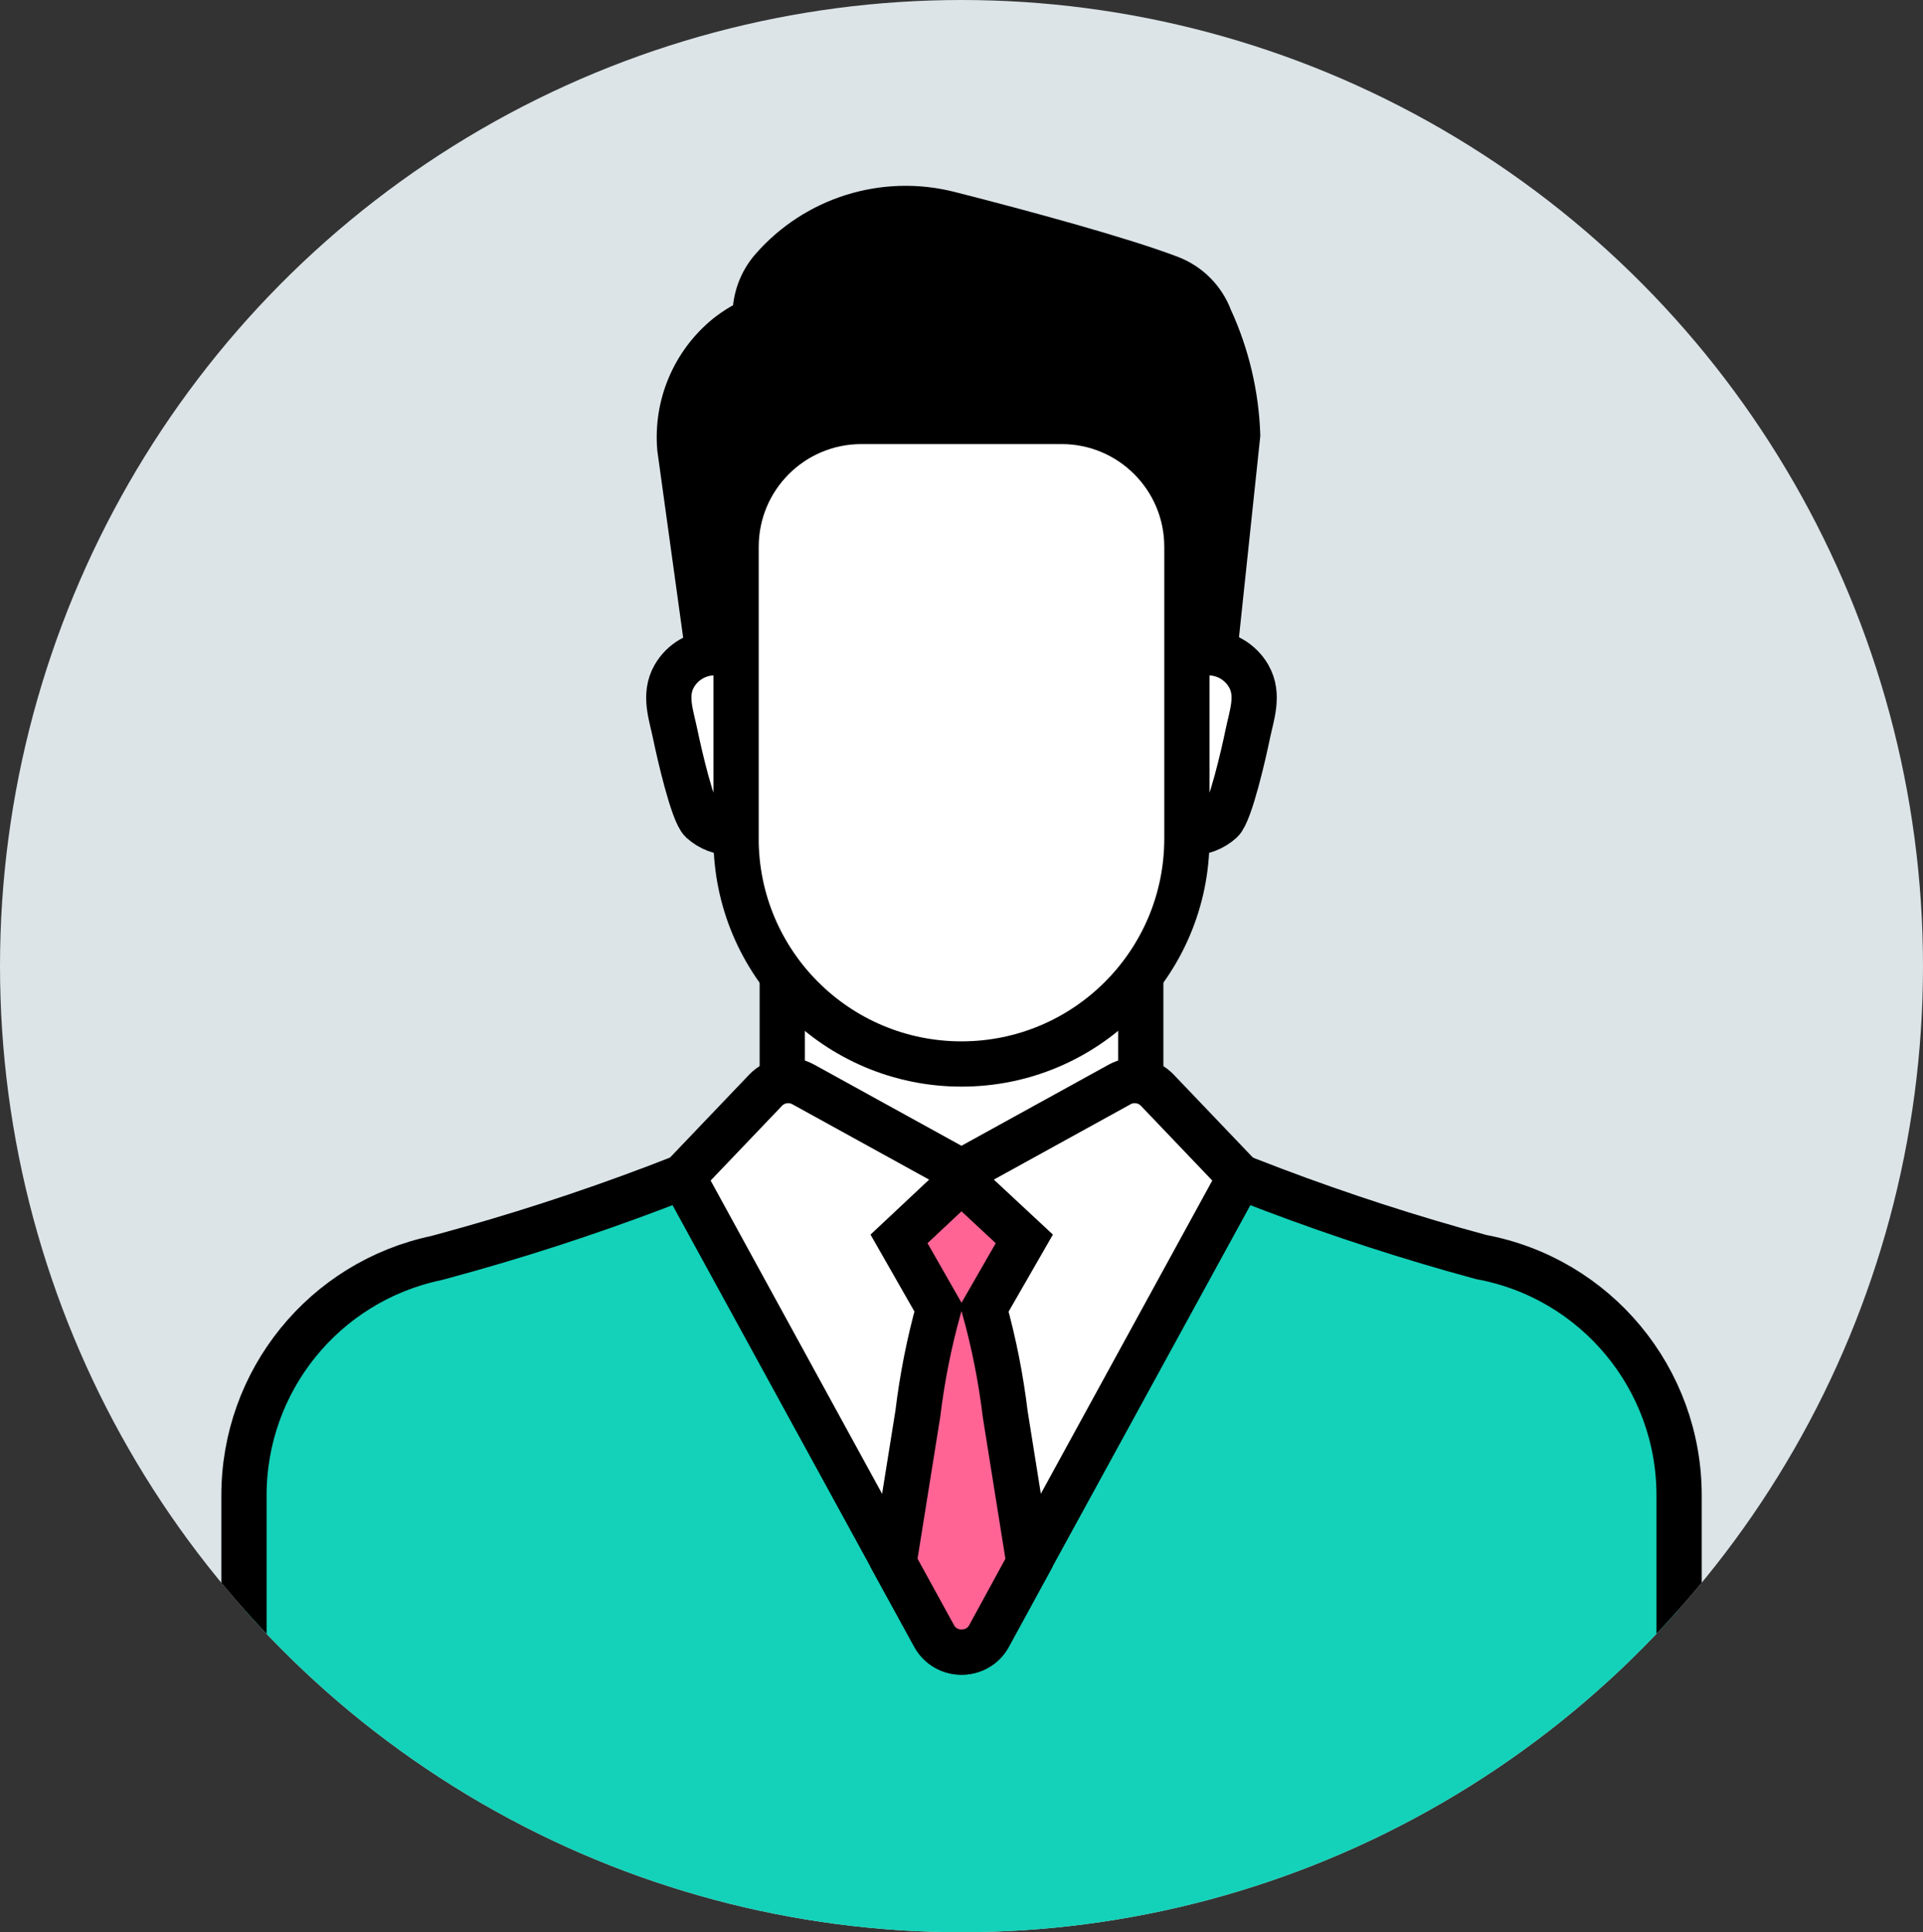
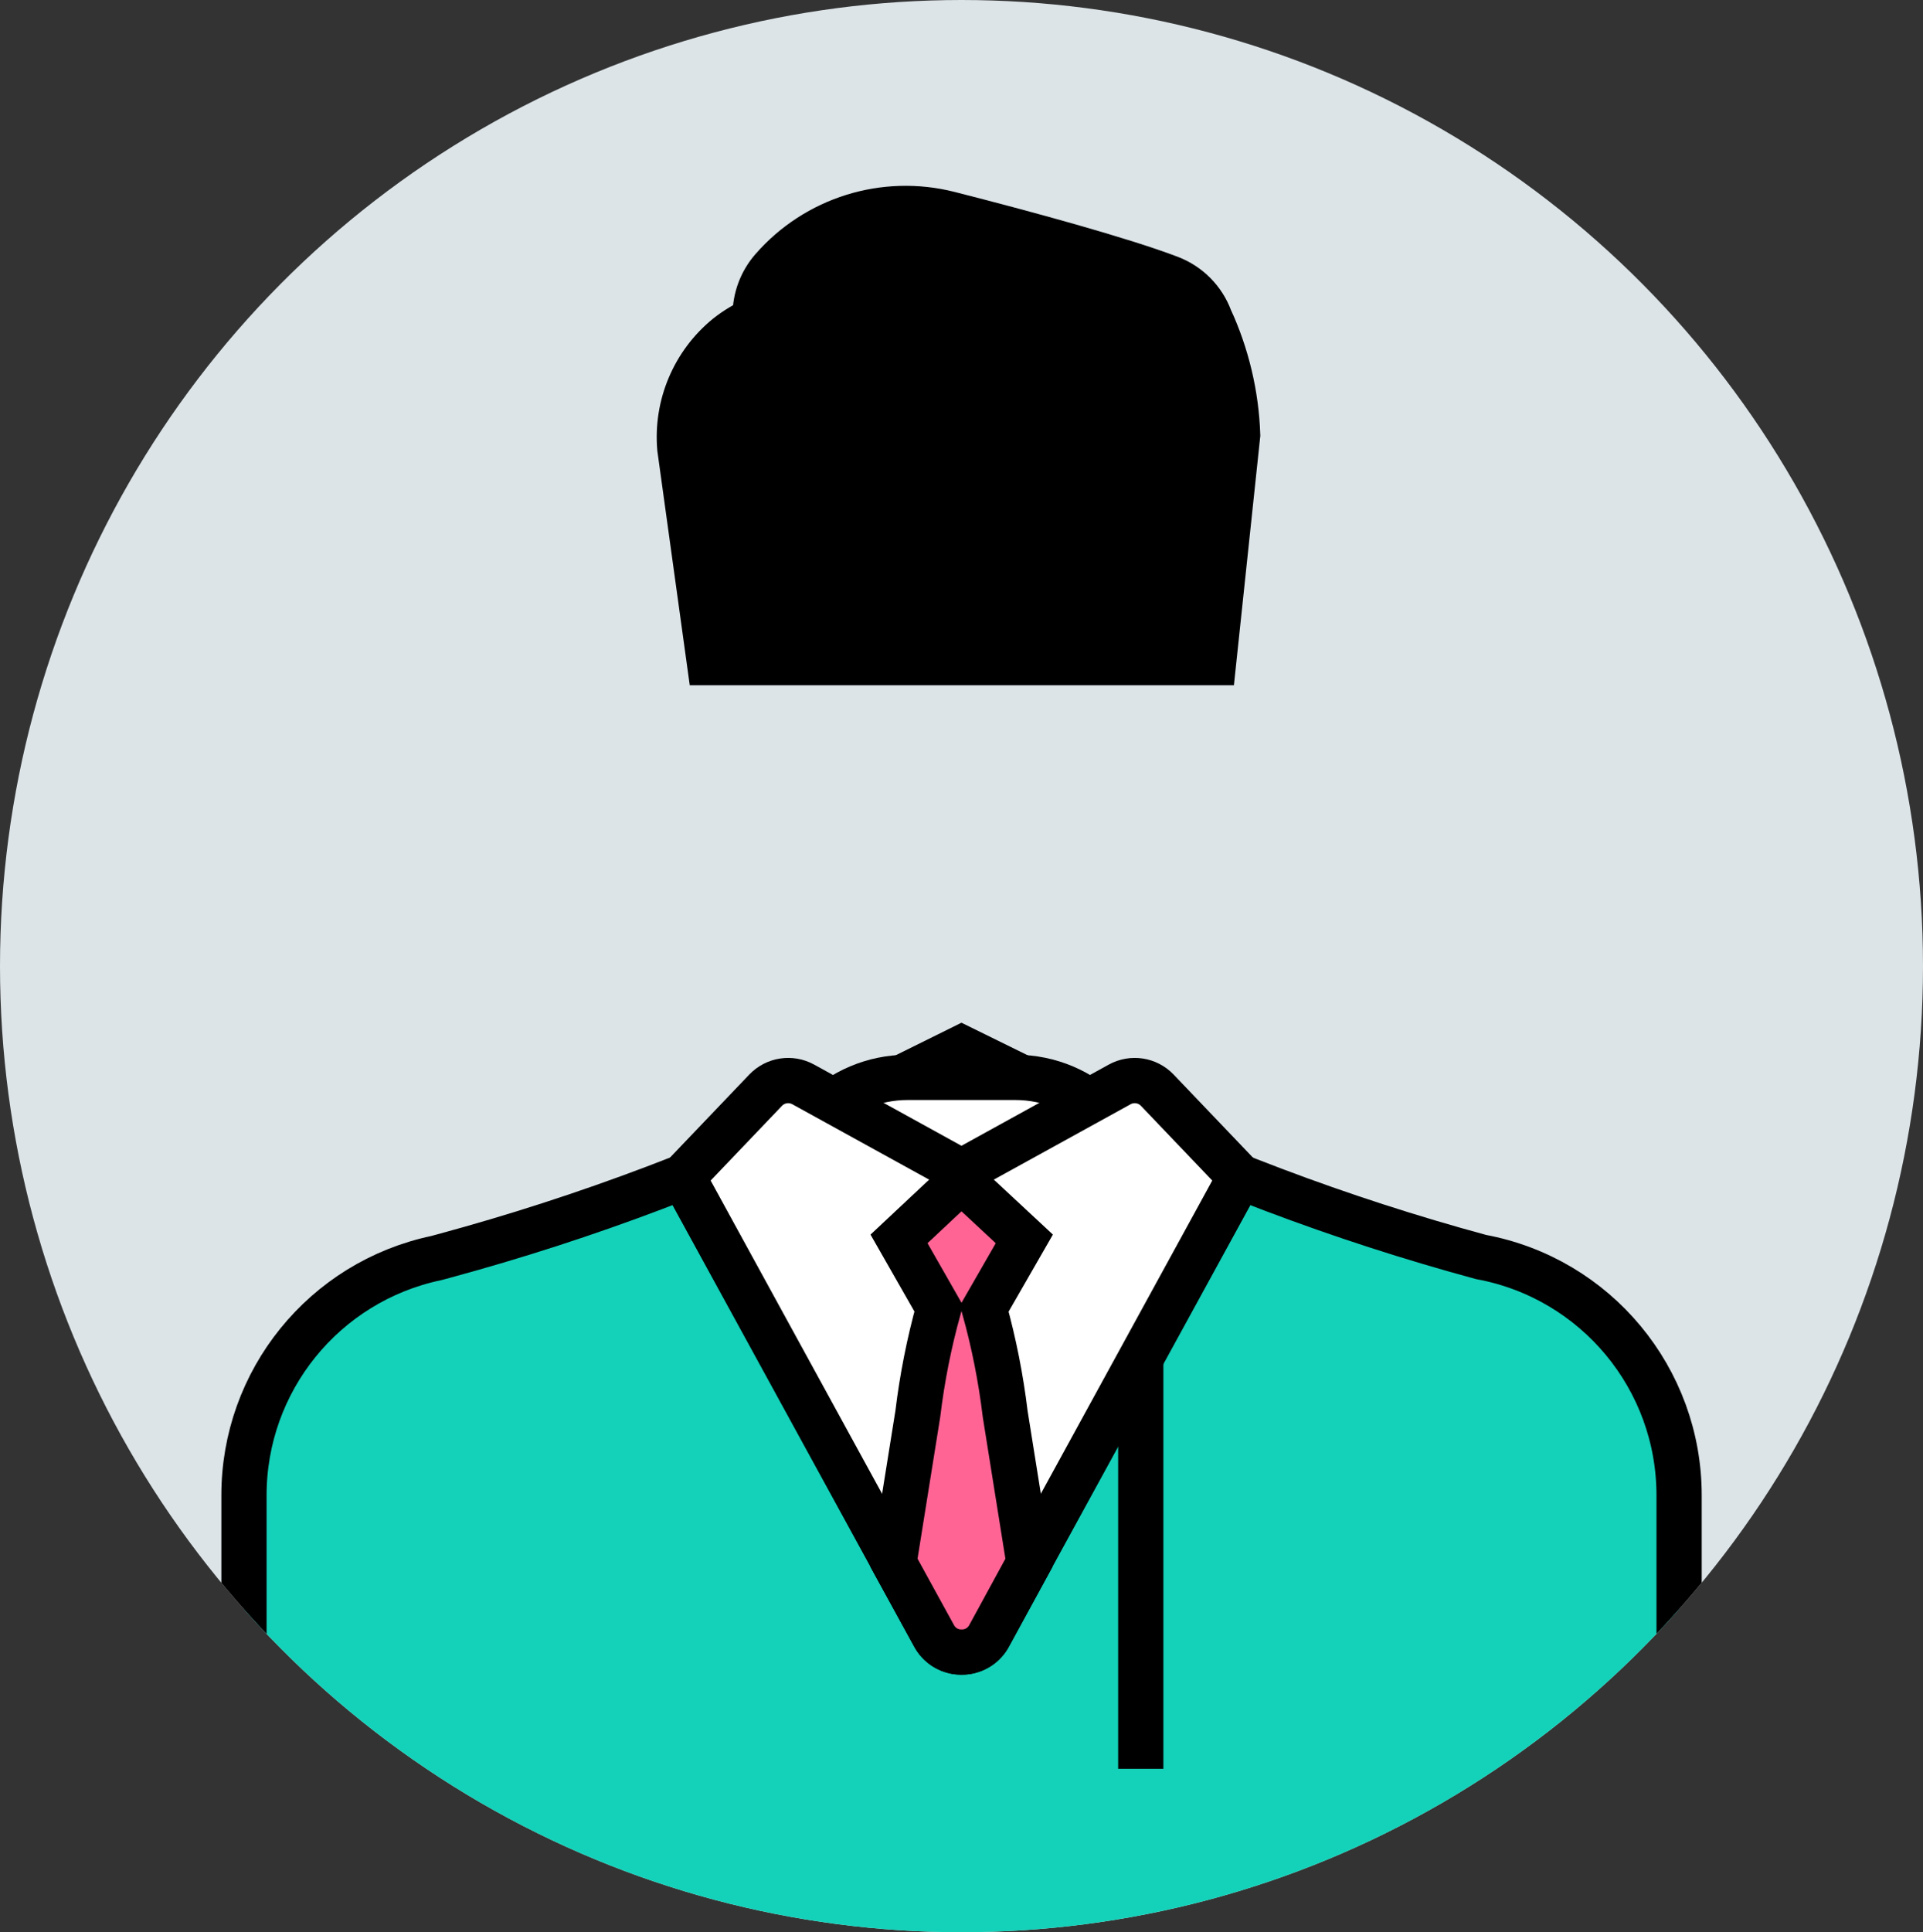
<svg xmlns="http://www.w3.org/2000/svg" width="85" height="85.384" version="1.1" viewBox="0 0 85 85.384">
  <rect x="0" y="0" width="85" height="85.384" fill="#333333" stroke="none" />
  <defs>
    <clipPath id="clippath">
-       <ellipse cx="42.5" cy="42.692" rx="42.5" ry="42.692" fill="none" stroke-width="0" />
-     </clipPath>
+       </clipPath>
    <clipPath id="clippath-1">
      <ellipse cx="42.5" cy="42.692" rx="42.5" ry="42.692" fill="none" stroke-width="0" />
    </clipPath>
  </defs>
  <g id="_レイヤー_1" data-name="レイヤー 1" display="none">
    <g id="_グループ_116747" data-name="グループ 116747">
      <ellipse id="_楕円形_325" data-name="楕円形 325" cx="42.5" cy="42.692" rx="42.5" ry="42.692" fill="#dce4e7" stroke-width="0" />
      <g clip-path="url(#clippath)">
        <g id="_グループ_116748" data-name="グループ 116748">
          <g id="_グループ_116747-2" data-name="グループ 116747-2">
            <path id="_パス_345204" data-name="パス 345204" d="M53.483,14.073c-.306-.821-.95-1.471-1.768-1.786-2.158-.822-6.386-1.975-9.757-2.834-2.855-.727-5.876.214-7.813,2.434h0c-.494.565-.766,1.29-.765,2.041,0,.062.014.119.018.181-.45.196-.873.449-1.257.754-1.472,1.201-2.255,3.053-2.092,4.946l1.31,9.472h22.282l1.065-10.06c-.061-1.78-.477-3.53-1.223-5.148h0Z" fill="#000" stroke="#000" stroke-miterlimit="10" stroke-width="2" />
-             <path id="_パス_345205" data-name="パス 345205" d="M37.909,48.58l4.591-2.272,4.969,2.444c5.767,2.836,11.792,5.111,17.994,6.794h0c5.081.943,8.764,5.379,8.756,10.547v20.319H10.784v-20.319c-.009-5.071,3.538-9.453,8.5-10.5l.33-.089c6.309-1.707,12.437-4.026,18.295-6.924Z" fill="#ff8c00" stroke="#000" stroke-miterlimit="10" stroke-width="2" />
            <path id="_長方形_12595" data-name="長方形 12595" d="M50.424,53.154h-15.847v-25.007c0-3.063,2.484-5.546,5.547-5.545h4.754c3.063,0,5.545,2.482,5.546,5.545v25.007h0Z" fill="#fff" stroke="#000" stroke-miterlimit="10" stroke-width="2" />
-             <path id="_パス_345206" data-name="パス 345206" d="M43.713,72.28l11.1-20.274-3.657-3.829c-.432-.454-1.115-.559-1.664-.257l-6.994,3.853-6.993-3.853c-.549-.302-1.233-.197-1.665.257l-3.657,3.829,11.1,20.274c.363.671,1.2.921,1.871.559.237-.128.431-.322.559-.559Z" fill="#fff" stroke="#000" stroke-miterlimit="10" stroke-width="2" />
            <path id="_合体_34" data-name="合体 34" d="M32.537,37.054v-12.893c0-3.058,2.478-5.536,5.536-5.537h8.854c3.058,0,5.536,2.479,5.536,5.537v12.893c0,5.503-4.461,9.964-9.964,9.963-5.503,0-9.964-4.461-9.964-9.963h.001ZM52.463,36.798v-7.954h.956c.734.004,1.41.397,1.776,1.033.478.836.128,1.724-.051,2.6-.154.755-.761,3.43-1.162,3.806-.369.333-.85.517-1.347.515h-.172ZM32.363,36.798c-.497.002-.978-.182-1.347-.515-.4-.376-1.007-3.051-1.162-3.806-.178-.875-.529-1.763-.051-2.6.366-.637,1.044-1.03,1.778-1.033h.955v7.953h-.173Z" fill="#fff" stroke="#000" stroke-miterlimit="10" stroke-width="2" />
            <path id="_合体_35" data-name="合体 35" d="M41.315,72.336l-1.8-3.277,1.054-6.581c.19-1.574.498-3.132.923-4.66l-1.754-3.072,2.759-2.587,2.78,2.587-1.769,3.077c.425,1.527.733,3.084.923,4.658l1.051,6.578-1.787,3.277c-.248.421-.703.676-1.192.668-.487.007-.941-.248-1.188-.668Z" fill="#5597ff" stroke="#000" stroke-miterlimit="10" stroke-width="2" />
          </g>
        </g>
      </g>
      <ellipse id="_楕円形_327" data-name="楕円形 327" cx="42.5" cy="42.692" rx="42.5" ry="42.692" fill="none" stroke-width="0" />
    </g>
  </g>
  <g id="_レイヤー_2" data-name="レイヤー 2">
    <g>
      <ellipse id="_楕円形_325-2" data-name="楕円形 325" cx="42.5" cy="42.692" rx="42.5" ry="42.692" fill="#dce4e8" stroke-width="0" />
      <g clip-path="url(#clippath-1)">
        <g id="_グループ_116748-2" data-name="グループ 116748">
          <g id="_グループ_116747-2" data-name="グループ 116747">
            <path id="_パス_345204-2" data-name="パス 345204" d="M53.483,14.073c-.306-.821-.95-1.471-1.768-1.786-2.158-.822-6.386-1.975-9.757-2.834-2.855-.727-5.876.214-7.813,2.434h0c-.494.565-.766,1.29-.765,2.041,0,.062.014.119.018.181-.45.196-.873.449-1.257.754-1.472,1.201-2.255,3.053-2.092,4.946l1.31,9.472h22.282l1.065-10.06c-.061-1.78-.477-3.53-1.223-5.148h0Z" fill="#000" stroke="#000" stroke-miterlimit="10" stroke-width="2" />
            <path id="_パス_345205-2" data-name="パス 345205" d="M37.909,48.58l4.591-2.272,4.969,2.444c5.767,2.836,11.792,5.111,17.994,6.794h0c5.081.943,8.764,5.379,8.756,10.547v20.319H10.784v-20.319c-.009-5.071,3.538-9.453,8.5-10.5l.33-.089c6.309-1.707,12.437-4.026,18.295-6.924Z" fill="#13d2b9" stroke="#000" stroke-miterlimit="10" stroke-width="2" />
-             <path id="_長方形_12595-2" data-name="長方形 12595" d="M50.424,53.154h-15.847v-25.007c0-3.063,2.484-5.546,5.547-5.545h4.754c3.063,0,5.545,2.482,5.546,5.545v25.007h0Z" fill="#fff" stroke="#000" stroke-miterlimit="10" stroke-width="2" />
+             <path id="_長方形_12595-2" data-name="長方形 12595" d="M50.424,53.154h-15.847c0-3.063,2.484-5.546,5.547-5.545h4.754c3.063,0,5.545,2.482,5.546,5.545v25.007h0Z" fill="#fff" stroke="#000" stroke-miterlimit="10" stroke-width="2" />
            <path id="_パス_345206-2" data-name="パス 345206" d="M43.713,72.28l11.1-20.274-3.657-3.829c-.432-.454-1.115-.559-1.664-.257l-6.994,3.853-6.993-3.853c-.549-.302-1.233-.197-1.665.257l-3.657,3.829,11.1,20.274c.363.671,1.2.921,1.871.559.237-.128.431-.322.559-.559Z" fill="#fff" stroke="#000" stroke-miterlimit="10" stroke-width="2" />
-             <path id="_合体_34-2" data-name="合体 34" d="M32.537,37.054v-12.893c0-3.058,2.478-5.536,5.536-5.537h8.854c3.058,0,5.536,2.479,5.536,5.537v12.893c0,5.503-4.461,9.964-9.964,9.963-5.503,0-9.964-4.461-9.964-9.963h.001ZM52.463,36.798v-7.954h.956c.734.004,1.41.397,1.776,1.033.478.836.128,1.724-.051,2.6-.154.755-.761,3.43-1.162,3.806-.369.333-.85.517-1.347.515h-.172ZM32.363,36.798c-.497.002-.978-.182-1.347-.515-.4-.376-1.007-3.051-1.162-3.806-.178-.875-.529-1.763-.051-2.6.366-.637,1.044-1.03,1.778-1.033h.955v7.953h-.173Z" fill="#fff" stroke="#000" stroke-miterlimit="10" stroke-width="2" />
            <path id="_合体_35-2" data-name="合体 35" d="M41.315,72.336l-1.8-3.277,1.054-6.581c.19-1.574.498-3.132.923-4.66l-1.754-3.072,2.759-2.587,2.78,2.587-1.769,3.077c.425,1.527.733,3.084.923,4.658l1.051,6.578-1.787,3.277c-.248.421-.703.676-1.192.668-.487.007-.941-.248-1.188-.668Z" fill="#ff6495" stroke="#000" stroke-miterlimit="10" stroke-width="2" />
          </g>
        </g>
      </g>
      <ellipse id="_楕円形_327-2" data-name="楕円形 327" cx="42.5" cy="42.692" rx="42.5" ry="42.692" fill="none" stroke-width="0" />
    </g>
  </g>
</svg>